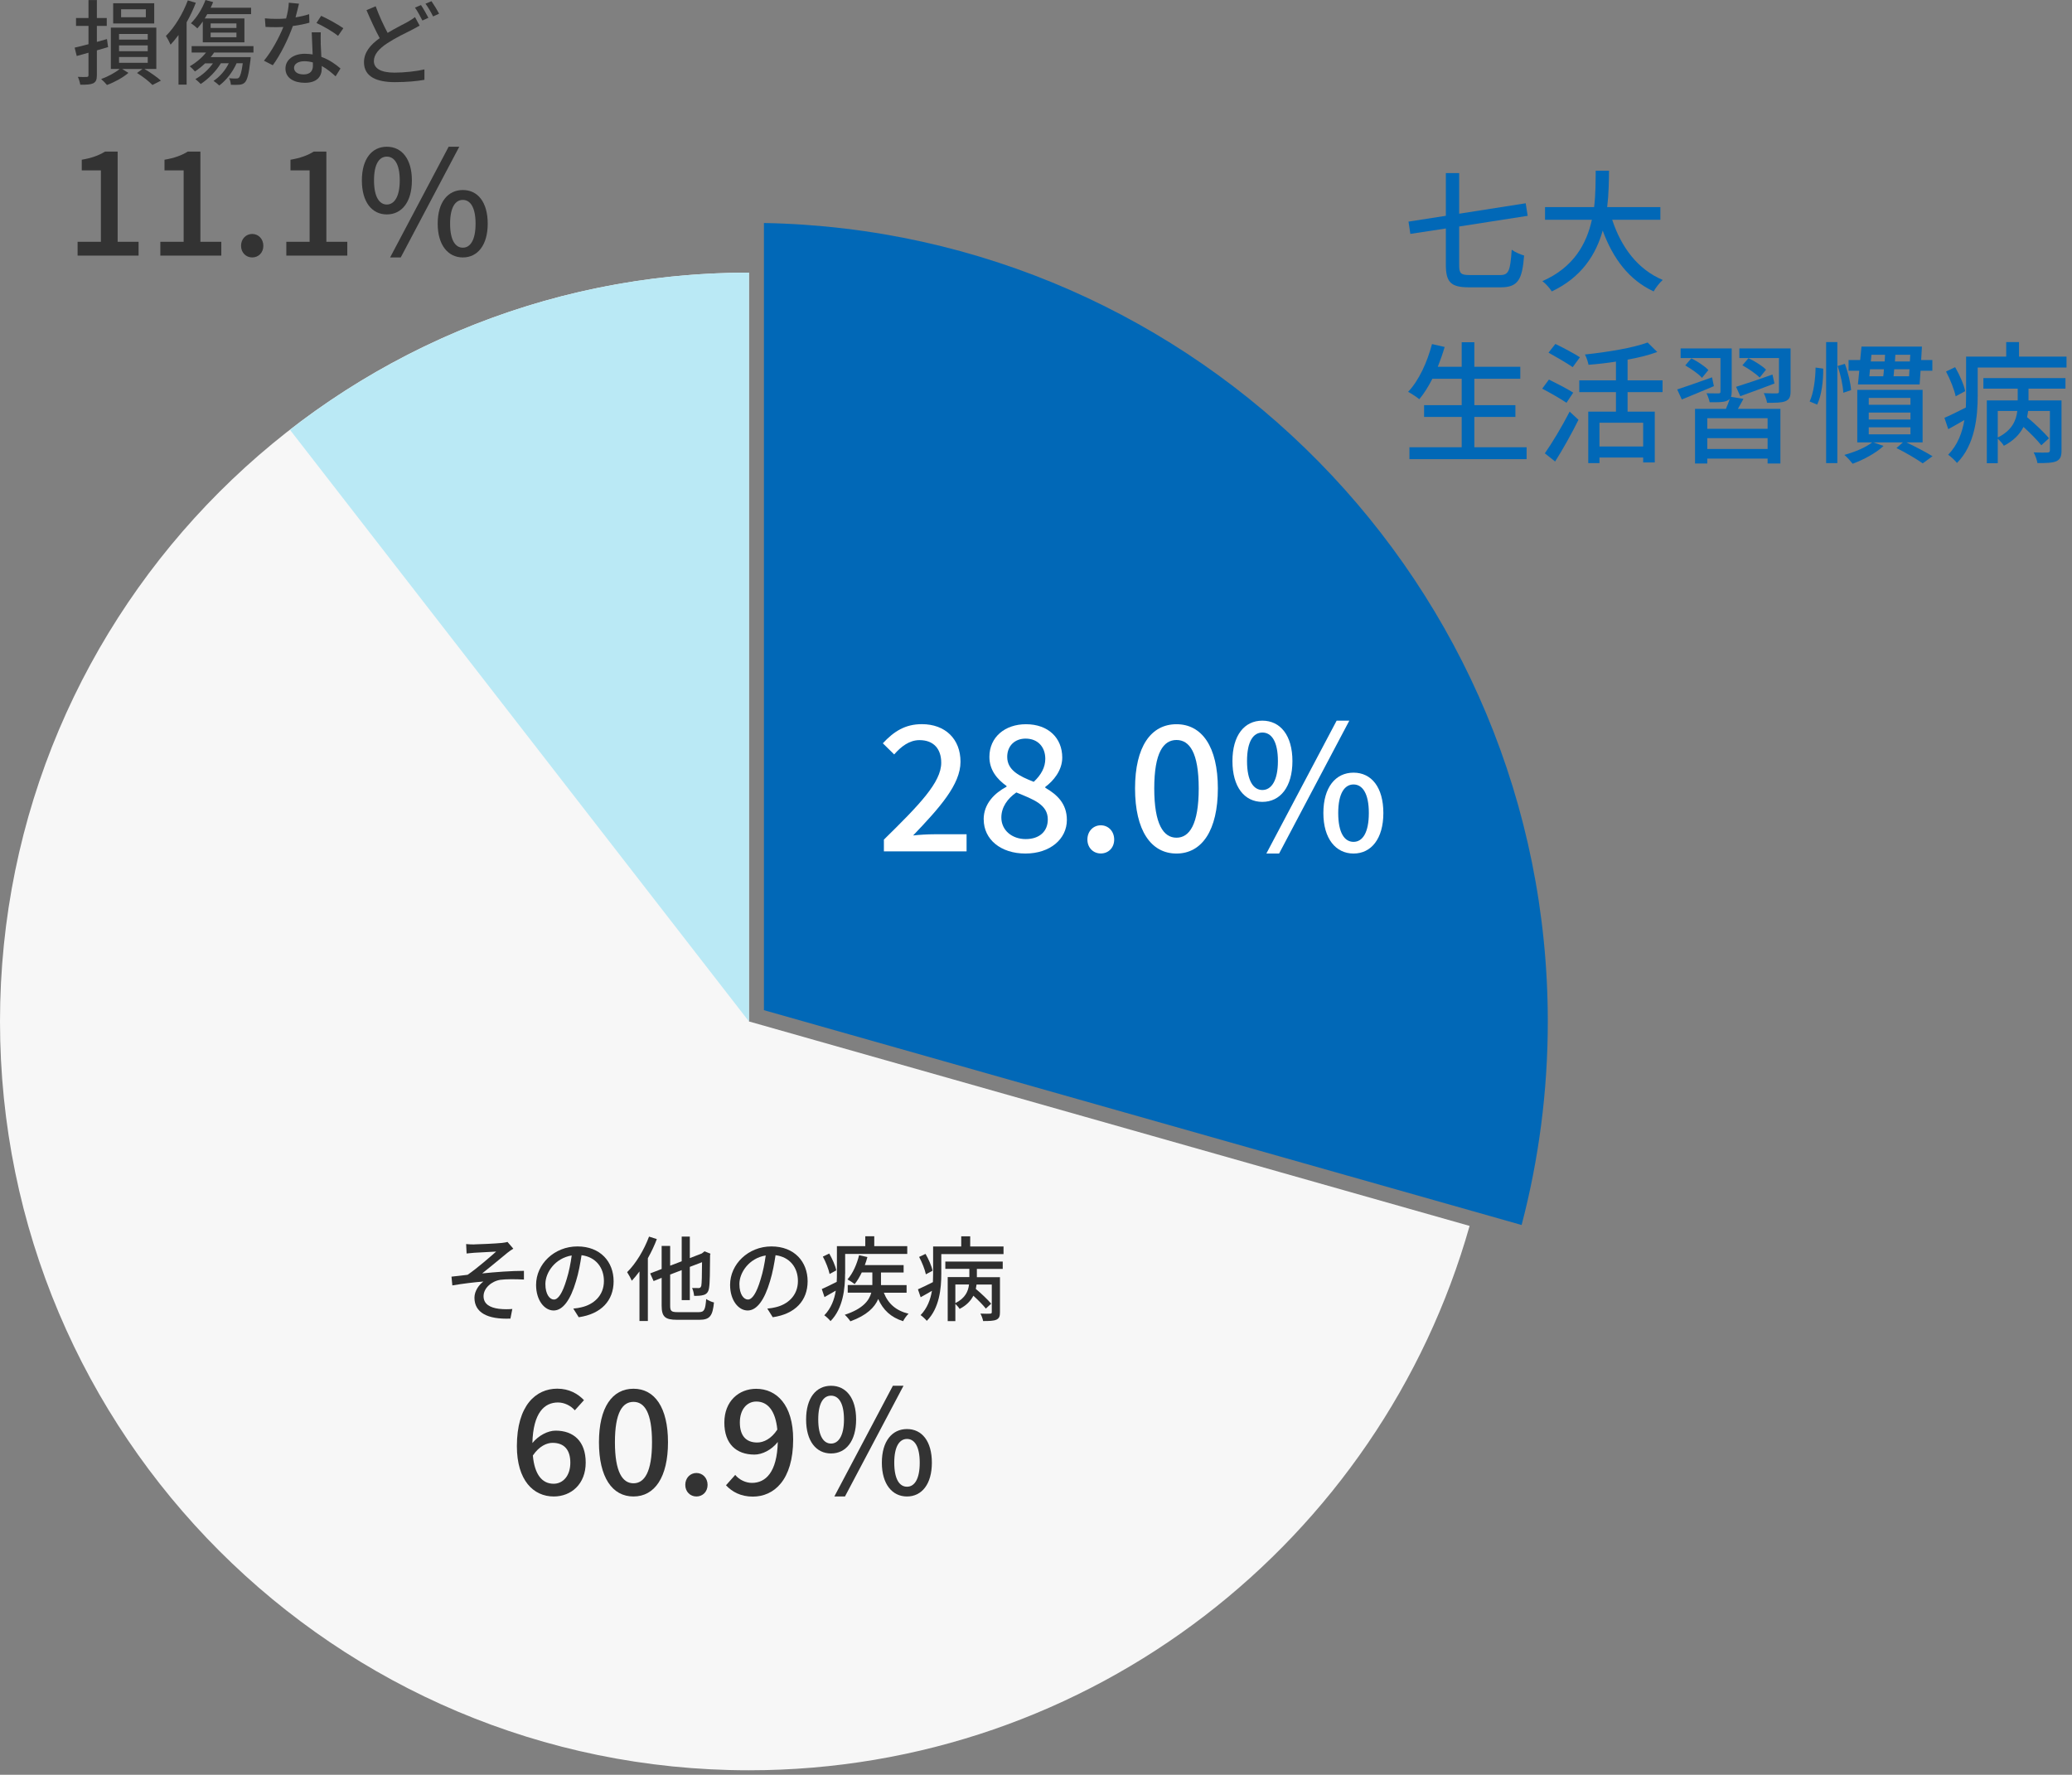
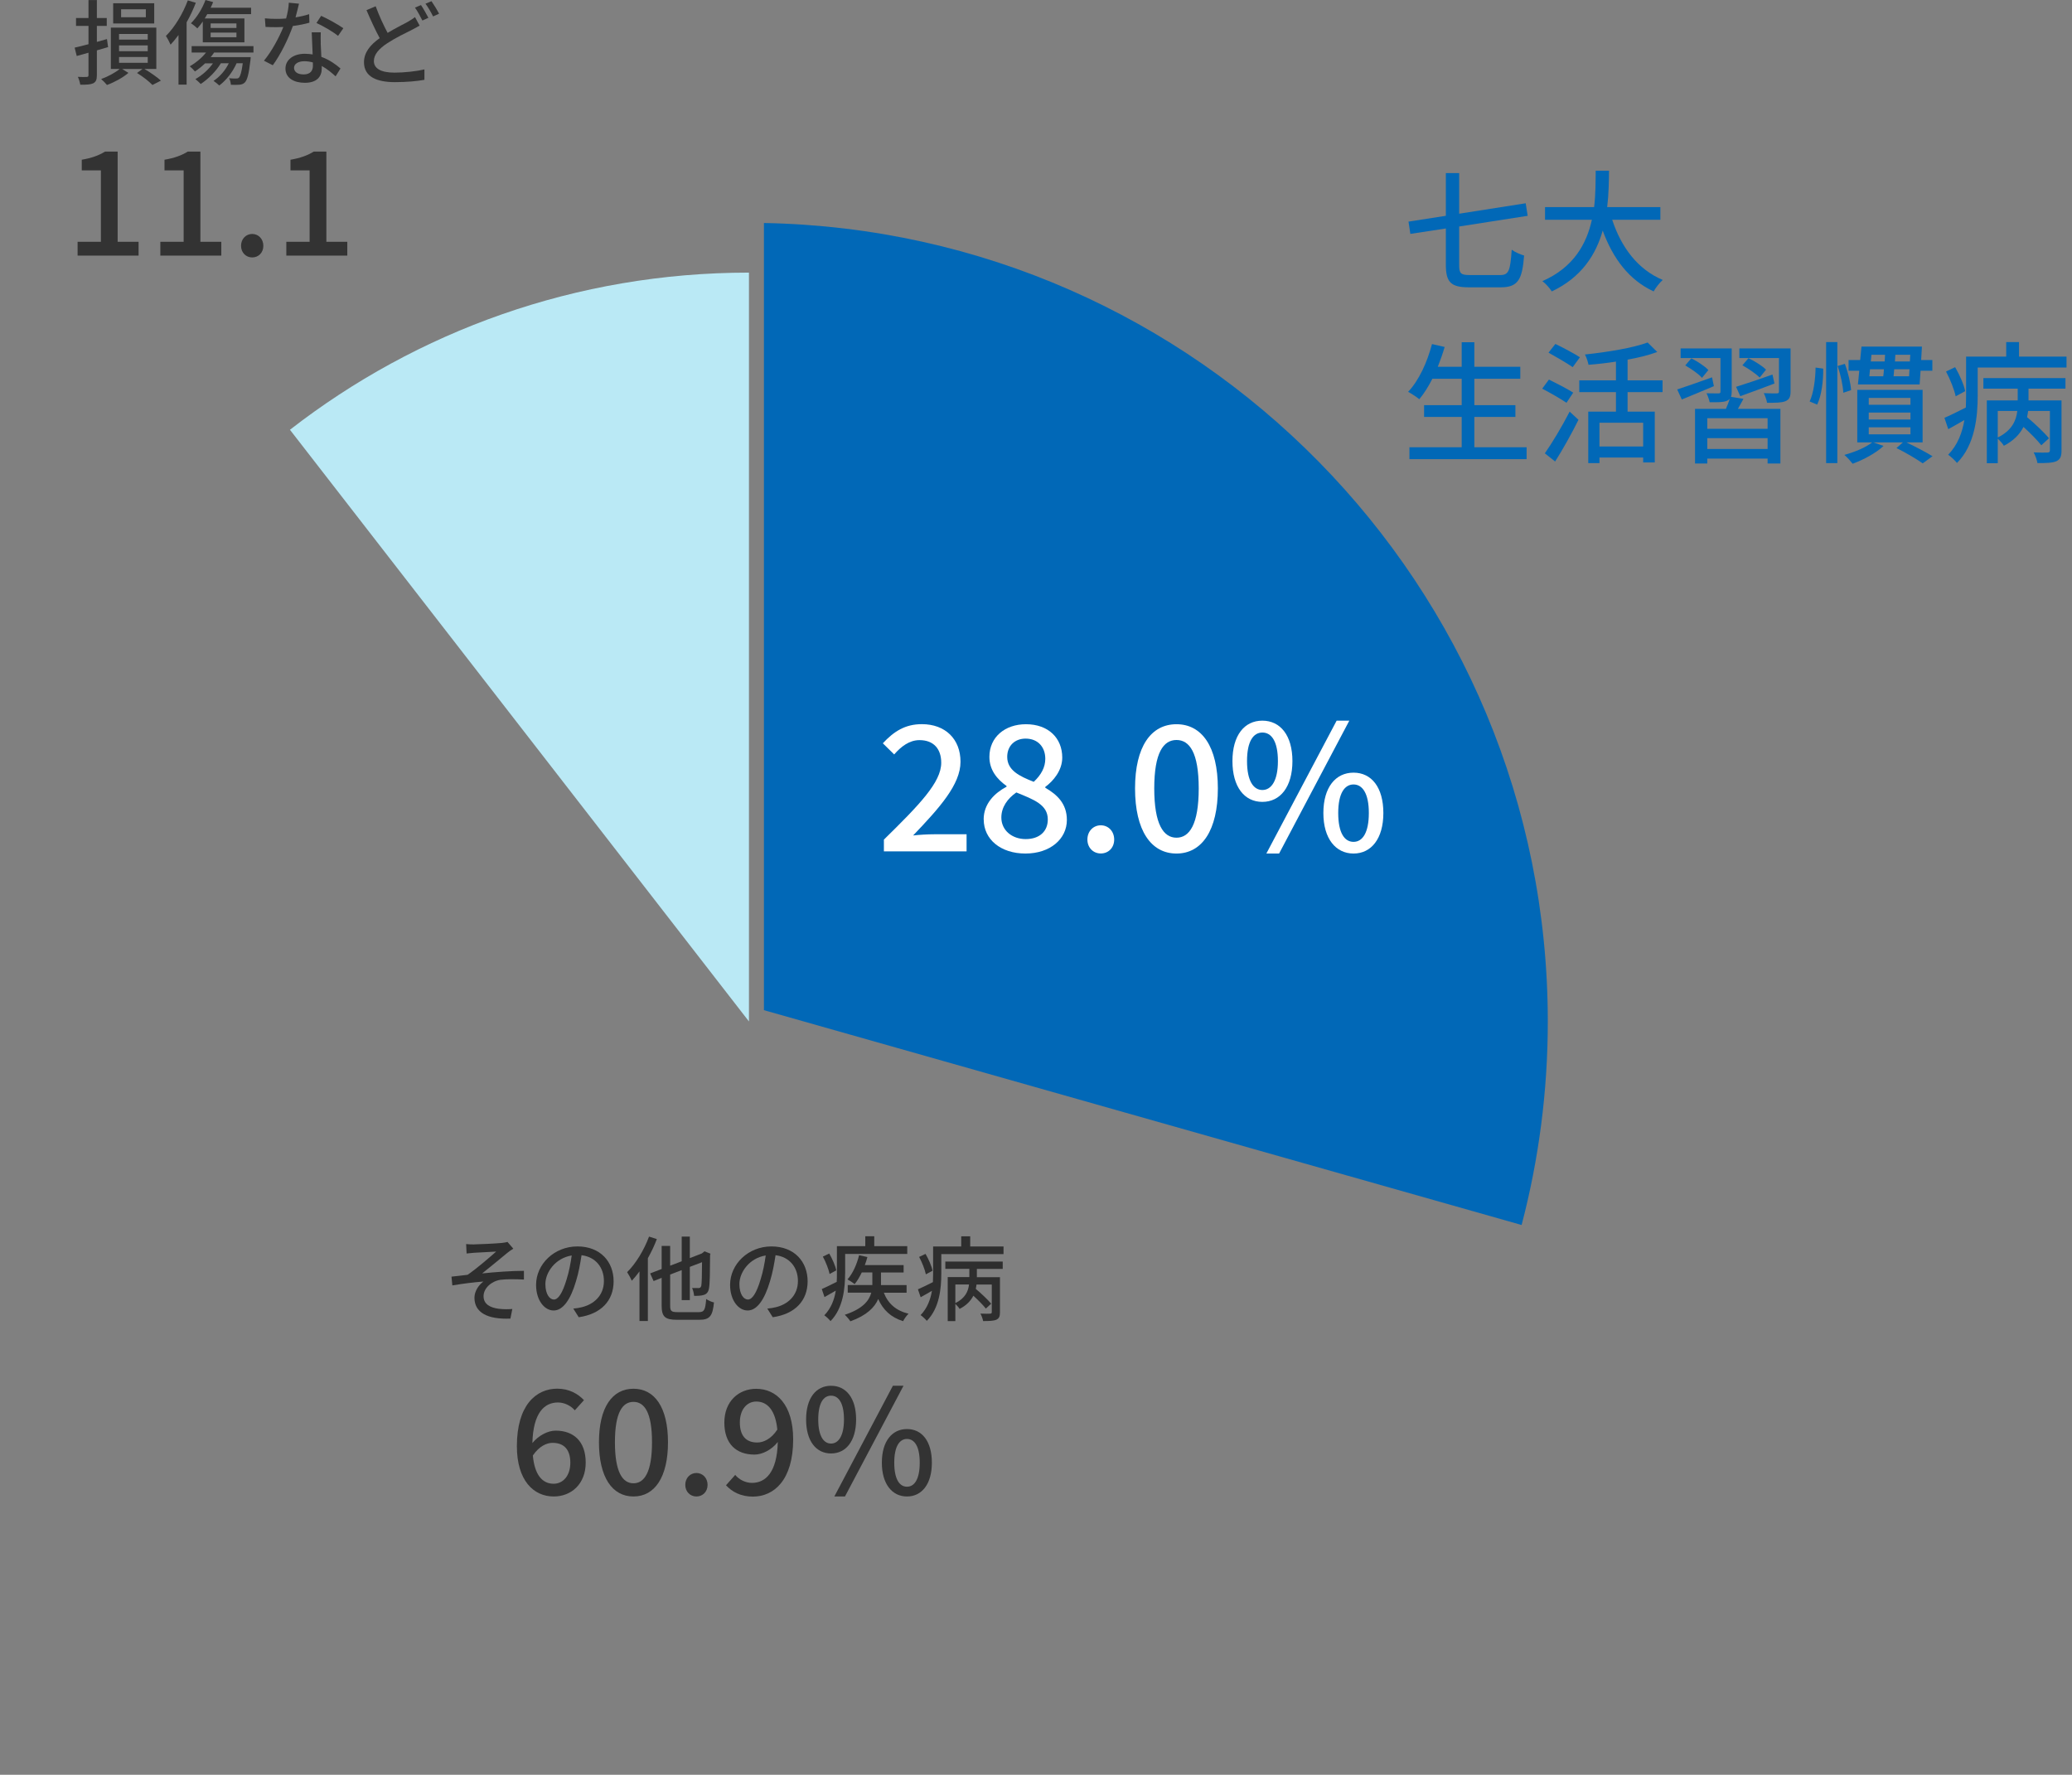
<svg xmlns="http://www.w3.org/2000/svg" width="314" height="269" viewBox="0 0 314 269" fill="none">
  <rect x="0" y="0" width="314" height="269" fill="#808080" stroke="none" />
-   <path d="M113.5 154.82V41.32C50.81 41.32 0 92.14 0 154.82C0 217.5 50.81 268.32 113.5 268.32C165.44 268.32 209.23 233.43 222.71 185.81L113.5 154.82Z" fill="#F7F7F7" />
  <path d="M113.499 154.82V41.32C87.29 41.32 63.15 50.21 43.94 65.14L113.499 154.82Z" fill="#BAE9F5" />
  <path d="M115.77 33.79V153.11L230.59 185.67L230.61 185.6C233.18 175.78 234.56 165.46 234.56 154.83C234.56 88.73 181.58 35.01 115.77 33.8V33.79Z" fill="#0168B7" />
  <path d="M14.681 7.63V11.4C14.681 12.07 14.54 12.42 14.12 12.63C13.73 12.81 13.111 12.85 12.161 12.84C12.12 12.52 11.96 11.99 11.8 11.65C12.39 11.68 12.96 11.68 13.14 11.66C13.32 11.66 13.411 11.6 13.411 11.39V7.99L11.63 8.49L11.31 7.22C11.9 7.09 12.63 6.91 13.411 6.7V3.93H11.521V2.73H13.411V0.01H14.681V2.73H16.18V3.93H14.681V6.35C15.181 6.21 15.7 6.07 16.21 5.92L16.381 7.14L14.691 7.63H14.681ZM21.901 10.46C22.84 11.01 23.82 11.71 24.39 12.22L23.101 12.88C22.601 12.35 21.631 11.59 20.761 11.06L21.59 10.46H18.52L19.46 11.05C18.651 11.75 17.32 12.48 16.21 12.88C16.011 12.63 15.611 12.22 15.331 11.98C16.32 11.63 17.491 11 18.14 10.45H16.8V4.19H23.691V10.45H21.901V10.46ZM23.37 3.56H17.151V0.49H23.37V3.56ZM18.041 6H22.39V5.15H18.041V6ZM18.041 7.76H22.39V6.88H18.041V7.76ZM18.041 9.52H22.39V8.64H18.041V9.52ZM22.101 1.41H18.351V2.61H22.101V1.41Z" fill="#333333" />
  <path d="M29.671 0.43C29.291 1.42 28.821 2.43 28.281 3.38V12.83H27.051V5.31C26.661 5.84 26.251 6.33 25.851 6.77C25.721 6.46 25.351 5.76 25.141 5.45C26.461 4.15 27.701 2.1 28.461 0.06L29.681 0.42L29.671 0.43ZM32.461 7.95C32.291 8.19 32.121 8.43 31.931 8.66H37.991C37.991 8.66 37.981 8.98 37.951 9.14C37.711 11.25 37.471 12.12 37.101 12.5C36.881 12.72 36.621 12.81 36.291 12.84C36.021 12.87 35.521 12.87 34.991 12.85C34.961 12.54 34.881 12.12 34.711 11.86C35.171 11.9 35.611 11.9 35.791 11.9C35.971 11.9 36.101 11.89 36.201 11.77C36.411 11.56 36.611 10.96 36.791 9.59H35.851C35.251 10.95 34.271 12.17 33.231 12.96C33.031 12.76 32.611 12.43 32.361 12.26C33.311 11.63 34.141 10.68 34.671 9.59H33.471C32.711 10.85 31.551 11.98 30.421 12.73C30.241 12.55 29.851 12.17 29.611 11.99C30.621 11.42 31.601 10.56 32.271 9.6H31.081C30.581 10.08 30.061 10.5 29.541 10.83C29.391 10.63 28.981 10.23 28.761 10.05C29.661 9.53 30.581 8.79 31.221 7.96H29.041V6.99H38.411V7.96H32.491L32.461 7.95ZM30.741 3.25C30.471 3.64 30.191 3.99 29.911 4.3C29.701 4.09 29.221 3.7 28.931 3.53C29.831 2.65 30.651 1.32 31.141 0L32.301 0.32C32.191 0.6 32.061 0.89 31.921 1.17H38.051V2.14H31.411C31.281 2.36 31.161 2.59 31.021 2.8H37.041V6.41H30.731V3.25H30.741ZM31.921 4.24H35.831V3.55H31.921V4.24ZM31.921 5.64H35.831V4.94H31.921V5.64Z" fill="#333333" />
  <path d="M44.79 2.63C45.5 2.52 46.2 2.36 46.85 2.15L46.89 3.44C46.19 3.64 45.32 3.82 44.38 3.94C43.69 5.91 42.48 8.35 41.34 9.89L40 9.2C41.15 7.83 42.31 5.67 42.94 4.09C42.59 4.1 42.25 4.12 41.92 4.12C41.39 4.12 40.8 4.11 40.24 4.08L40.14 2.78C40.69 2.84 41.36 2.86 41.92 2.86C42.38 2.86 42.87 2.85 43.36 2.8C43.57 2.02 43.74 1.15 43.77 0.41L45.31 0.56C45.2 1.05 45 1.83 44.79 2.62V2.63ZM48.6 6.55C48.61 7.01 48.66 7.82 48.7 8.62C49.9 9.05 50.88 9.75 51.6 10.38L50.86 11.57C50.31 11.07 49.6 10.46 48.76 10V10.39C48.76 11.58 48.05 12.55 46.2 12.55C44.58 12.55 43.26 11.85 43.26 10.39C43.26 9.07 44.45 8.15 46.19 8.15C46.61 8.15 47 8.19 47.38 8.25C47.34 7.14 47.27 5.83 47.24 4.9H48.61C48.58 5.49 48.6 5.98 48.61 6.54L48.6 6.55ZM46.01 11.28C47.07 11.28 47.42 10.69 47.42 9.94C47.42 9.81 47.42 9.65 47.41 9.46C47 9.35 46.57 9.28 46.11 9.28C45.19 9.28 44.56 9.7 44.56 10.27C44.56 10.87 45.06 11.28 46.02 11.28H46.01ZM47.96 3.48L48.67 2.4C49.68 2.85 51.33 3.77 52.03 4.28L51.23 5.44C50.46 4.8 48.91 3.91 47.95 3.48H47.96Z" fill="#333333" />
  <path d="M58.75 4.98C59.9 4.28 61.05 3.72 61.76 3.33C62.22 3.06 62.57 2.85 62.89 2.59L63.59 3.88C63.23 4.1 62.83 4.3 62.39 4.54C61.47 5 60.01 5.69 58.68 6.56C57.45 7.37 56.66 8.24 56.66 9.26C56.66 10.37 57.71 11.01 59.8 11.01C61.28 11.01 63.16 10.8 64.32 10.52V12.1C63.19 12.3 61.63 12.45 59.85 12.45C57.15 12.45 55.16 11.67 55.16 9.43C55.16 7.95 56.11 6.8 57.54 5.78C56.9 4.6 56.18 3.04 55.54 1.54L56.93 0.95C57.48 2.46 58.16 3.89 58.75 5V4.98ZM64.92 2.7L64.01 3.11C63.73 2.54 63.27 1.7 62.89 1.15L63.8 0.77C64.15 1.29 64.65 2.16 64.92 2.7ZM66.54 2.08L65.63 2.49C65.34 1.89 64.87 1.08 64.48 0.56L65.39 0.18C65.75 0.7 66.29 1.58 66.54 2.08Z" fill="#333333" />
  <path d="M71.86 188.61C72.46 188.61 75.24 188.48 76.06 188.39C76.45 188.35 76.73 188.29 76.91 188.24L77.79 189.26C77.55 189.4 77.13 189.69 76.89 189.89C75.87 190.72 74.12 192.19 73.07 193.01C75.09 192.8 77.53 192.62 79.4 192.62V193.94C78.06 193.87 76.68 193.87 75.83 193.98C74.51 194.18 73.28 195.23 73.28 196.46C73.28 197.69 74.3 198.2 75.58 198.37C76.38 198.47 77.12 198.44 77.64 198.4L77.35 199.86C73.86 200 71.9 198.94 71.9 196.69C71.9 195.64 72.63 194.69 73.26 194.24C71.86 194.35 70.12 194.56 68.55 194.83L68.42 193.5C69.18 193.43 70.14 193.3 70.86 193.22C72.26 192.27 74.32 190.47 75.19 189.7C74.59 189.74 72.46 189.84 71.87 189.88C71.51 189.91 71.07 189.96 70.71 189.99L70.64 188.56C71.03 188.6 71.41 188.62 71.86 188.62V188.61Z" fill="#2E2E2E" />
  <path d="M87.71 199.66L86.88 198.34C87.36 198.3 87.78 198.23 88.13 198.14C89.92 197.73 91.52 196.42 91.52 194.16C91.52 192.13 90.29 190.52 88.13 190.25C87.93 191.51 87.7 192.87 87.29 194.19C86.45 197.05 85.29 198.63 83.9 198.63C82.51 198.63 81.24 197.09 81.24 194.75C81.24 191.61 83.99 188.92 87.5 188.92C91.01 188.92 92.99 191.27 92.99 194.2C92.99 197.13 91.11 199.16 87.71 199.65V199.66ZM83.94 196.97C84.57 196.97 85.23 196.06 85.87 193.9C86.22 192.79 86.47 191.52 86.64 190.29C84.12 190.7 82.65 192.88 82.65 194.62C82.65 196.23 83.34 196.97 83.94 196.97Z" fill="#2E2E2E" />
  <path d="M99.539 187.81C99.179 188.78 98.699 189.77 98.179 190.71V200.22H96.909V192.71C96.529 193.23 96.139 193.7 95.749 194.12C95.619 193.81 95.249 193.13 95.039 192.82C96.359 191.52 97.599 189.47 98.359 187.43L99.549 187.81H99.539ZM105.909 198.88C106.739 198.88 106.889 198.5 107.019 196.89C107.309 197.1 107.849 197.34 108.199 197.41C107.999 199.4 107.609 200.04 105.999 200.04H102.609C100.789 200.04 100.269 199.59 100.269 197.88V193.68L99.049 194.17L98.529 193.01L100.269 192.34V188.84H101.559V191.84L103.309 191.17V187.43H104.539V190.69L106.349 189.99L106.549 189.84L106.769 189.66L107.669 190.02L107.609 190.22C107.599 192.71 107.569 194.58 107.459 195.16C107.379 195.82 107.099 196.13 106.659 196.27C106.249 196.41 105.619 196.42 105.189 196.41C105.159 196.06 105.039 195.51 104.879 195.22C105.229 195.23 105.679 195.23 105.859 195.23C106.069 195.23 106.199 195.17 106.279 194.87C106.349 194.53 106.379 193.34 106.389 191.31L104.539 192.02V197.06H103.309V192.51L101.559 193.18V197.9C101.559 198.71 101.729 198.88 102.689 198.88H105.909Z" fill="#2E2E2E" />
  <path d="M117.111 199.66L116.281 198.34C116.761 198.3 117.181 198.23 117.531 198.14C119.321 197.73 120.921 196.42 120.921 194.16C120.921 192.13 119.691 190.52 117.531 190.25C117.331 191.51 117.101 192.87 116.691 194.19C115.851 197.05 114.691 198.63 113.301 198.63C111.911 198.63 110.641 197.09 110.641 194.75C110.641 191.61 113.391 188.92 116.901 188.92C120.411 188.92 122.391 191.27 122.391 194.2C122.391 197.13 120.511 199.16 117.111 199.65V199.66ZM113.341 196.97C113.971 196.97 114.631 196.06 115.271 193.9C115.621 192.79 115.871 191.52 116.041 190.29C113.521 190.7 112.051 192.88 112.051 194.62C112.051 196.23 112.741 196.97 113.341 196.97Z" fill="#2E2E2E" />
  <path d="M128.069 193.05C128.069 195.23 127.779 198.32 125.859 200.24C125.679 200 125.189 199.53 124.919 199.36C125.959 198.29 126.449 196.95 126.659 195.62C126.069 195.96 125.479 196.29 124.949 196.6L124.539 195.38C125.129 195.13 125.939 194.72 126.799 194.29C126.829 193.86 126.829 193.44 126.829 193.04V188.88H131.129V187.38H132.489V188.88H137.489V190.06H128.079V193.06L128.069 193.05ZM125.719 193.09C125.579 192.4 125.159 191.3 124.699 190.46L125.669 190C126.129 190.81 126.609 191.86 126.729 192.55L125.719 193.1V193.09ZM133.939 195.93C134.569 197.57 135.759 198.65 137.689 199.12C137.409 199.37 137.029 199.9 136.859 200.25C134.999 199.66 133.829 198.55 133.089 196.89C132.559 198.14 131.379 199.36 128.869 200.27C128.699 200 128.309 199.53 128.019 199.28C130.769 198.38 131.719 197.12 132.039 195.93H128.469V194.77H132.199V192.86H130.599C130.279 193.53 129.909 194.15 129.519 194.63C129.279 194.43 128.729 194.08 128.429 193.92C129.229 193.04 129.849 191.64 130.189 190.25L131.449 190.53C131.339 190.94 131.209 191.36 131.059 191.75H136.939V192.87H133.509V194.78H137.389V195.94H133.929L133.939 195.93Z" fill="#2E2E2E" />
  <path d="M152.079 188.92V190.08H142.649V193.06C142.649 195.25 142.369 198.3 140.449 200.2C140.269 199.96 139.759 199.49 139.509 199.33C140.529 198.28 141.009 196.96 141.229 195.65C140.659 195.99 140.069 196.31 139.519 196.62L139.109 195.42C139.709 195.17 140.509 194.76 141.379 194.33C141.389 193.88 141.409 193.46 141.409 193.06V188.93H145.669V187.39H147.029V188.93H152.069L152.079 188.92ZM140.309 193.14C140.169 192.45 139.739 191.35 139.289 190.51L140.259 190.05C140.719 190.85 141.199 191.91 141.319 192.6L140.309 193.15V193.14ZM143.249 191.21H151.959V192.33H148.039V193.58H151.539V198.9C151.539 199.5 151.429 199.82 150.989 200.03C150.559 200.21 149.919 200.23 148.989 200.23C148.929 199.91 148.749 199.4 148.579 199.1C149.239 199.13 149.869 199.13 150.049 199.11C150.249 199.1 150.299 199.04 150.299 198.87V194.7H147.989C147.959 194.91 147.929 195.13 147.879 195.36C148.709 196.05 149.709 197 150.209 197.6L149.399 198.34C148.989 197.82 148.239 197.05 147.509 196.39C147.129 197.13 146.489 197.85 145.419 198.39C145.309 198.17 145.009 197.86 144.779 197.63V200.24H143.619V193.57H146.899V192.32H143.259V191.2L143.249 191.21ZM144.779 197.51C146.289 196.77 146.739 195.69 146.849 194.69H144.779V197.51Z" fill="#2E2E2E" />
  <path d="M78.33 219.19C78.33 212.99 81.23 210.48 84.45 210.48C86.25 210.48 87.57 211.25 88.5 212.22L87.11 213.76C86.51 213.06 85.52 212.57 84.56 212.57C82.51 212.57 80.8 214.11 80.68 218.72C81.63 217.56 83.04 216.84 84.2 216.84C86.91 216.84 88.76 218.44 88.76 221.69C88.76 224.94 86.56 226.82 83.92 226.82C80.84 226.82 78.33 224.38 78.33 219.19ZM80.75 220.6C81.01 223.53 82.18 224.89 83.9 224.89C85.31 224.89 86.43 223.7 86.43 221.7C86.43 219.7 85.46 218.69 83.74 218.69C82.84 218.69 81.71 219.2 80.75 220.61V220.6Z" fill="#333333" />
  <path d="M90.769 218.6C90.769 213.3 92.79 210.49 95.999 210.49C99.21 210.49 101.23 213.32 101.23 218.6C101.23 223.88 99.23 226.82 95.999 226.82C92.769 226.82 90.769 223.9 90.769 218.6ZM98.809 218.6C98.809 214.07 97.65 212.48 95.999 212.48C94.35 212.48 93.189 214.06 93.189 218.6C93.189 223.14 94.35 224.82 95.999 224.82C97.65 224.82 98.809 223.13 98.809 218.6Z" fill="#333333" />
  <path d="M103.85 225.06C103.85 224.01 104.6 223.26 105.54 223.26C106.48 223.26 107.23 224.01 107.23 225.06C107.23 226.11 106.48 226.82 105.54 226.82C104.6 226.82 103.85 226.1 103.85 225.06Z" fill="#333333" />
  <path d="M110.03 225.11L111.42 223.55C112.01 224.28 113 224.76 113.95 224.76C116.02 224.76 117.76 223.17 117.87 218.56C116.92 219.77 115.51 220.47 114.33 220.47C111.6 220.47 109.77 218.87 109.77 215.62C109.77 212.37 111.97 210.5 114.59 210.5C117.69 210.5 120.2 212.94 120.2 218.16C120.2 224.36 117.27 226.84 114.08 226.84C112.25 226.84 110.93 226.1 110.03 225.13V225.11ZM114.76 218.64C115.73 218.64 116.9 218.07 117.8 216.68C117.51 213.78 116.32 212.43 114.61 212.43C113.22 212.43 112.12 213.6 112.12 215.6C112.12 217.6 113.04 218.64 114.76 218.64Z" fill="#333333" />
  <path d="M122.16 215.15C122.16 211.89 123.67 210.04 125.94 210.04C128.21 210.04 129.74 211.89 129.74 215.15C129.74 218.41 128.21 220.3 125.94 220.3C123.67 220.3 122.16 218.41 122.16 215.15ZM127.9 215.15C127.9 212.64 127.08 211.54 125.94 211.54C124.8 211.54 124 212.64 124 215.15C124 217.66 124.82 218.8 125.94 218.8C127.06 218.8 127.9 217.63 127.9 215.15ZM135.32 210.04H136.92L128.05 226.82H126.44L135.31 210.04H135.32ZM133.64 221.7C133.64 218.45 135.18 216.6 137.45 216.6C139.72 216.6 141.22 218.45 141.22 221.7C141.22 224.95 139.69 226.82 137.45 226.82C135.21 226.82 133.64 224.95 133.64 221.7ZM139.38 221.7C139.38 219.2 138.57 218.1 137.45 218.1C136.33 218.1 135.52 219.2 135.52 221.7C135.52 224.2 136.31 225.34 137.45 225.34C138.59 225.34 139.38 224.18 139.38 221.7Z" fill="#333333" />
  <path d="M227.351 41.69C228.671 41.69 228.871 40.99 229.091 37.85C229.571 38.21 230.451 38.59 230.971 38.73C230.691 42.27 230.111 43.55 227.451 43.55H222.631C219.911 43.55 219.111 42.81 219.111 40.15V34.63L213.731 35.45L213.451 33.59L219.111 32.71V26.23H221.131V32.39L231.211 30.81L231.511 32.71L221.131 34.33V40.17C221.131 41.43 221.351 41.69 222.731 41.69H227.351Z" fill="#0168B7" />
  <path d="M244.32 33.31C245.68 37.47 248.2 40.85 251.98 42.43C251.52 42.83 250.9 43.61 250.6 44.17C246.86 42.43 244.44 39.19 242.88 34.95C241.86 38.57 239.7 42.03 235.16 44.17C234.86 43.67 234.26 43.01 233.74 42.61C238.5 40.53 240.44 36.93 241.24 33.31H234.14V31.39H241.58C241.82 29.39 241.8 27.47 241.82 25.87H243.84C243.82 27.49 243.8 29.41 243.56 31.39H251.62V33.31H244.32Z" fill="#0168B7" />
  <path d="M231.351 67.79V69.59H213.591V67.79H221.511V63.19H215.811V61.41H221.511V57.41H217.071C216.451 58.61 215.791 59.67 215.091 60.51C214.711 60.19 213.891 59.65 213.391 59.39C215.011 57.69 216.271 54.95 217.011 52.15L218.931 52.59C218.631 53.61 218.271 54.63 217.891 55.59H221.511V51.87H223.431V55.59H230.391V57.41H223.431V61.41H229.651V63.19H223.431V67.79H231.351Z" fill="#0168B7" />
  <path d="M237.391 61.05C236.571 60.49 234.911 59.53 233.711 58.91L234.731 57.53C235.871 58.09 237.571 58.97 238.411 59.51L237.391 61.05ZM234.111 68.71C235.171 67.21 236.711 64.65 237.871 62.39L239.211 63.63C238.191 65.69 236.851 68.09 235.671 69.95L234.111 68.71ZM238.331 55.65C237.511 55.07 235.851 54.11 234.671 53.45L235.711 52.13C236.871 52.69 238.571 53.59 239.431 54.15L238.331 55.65ZM246.651 59.43V62.39H250.771V70.09H249.011V69.35H242.391V70.19H240.691V62.39H244.891V59.43H239.331V57.65H244.891V54.81C243.491 55.03 242.051 55.19 240.731 55.29C240.651 54.85 240.411 54.15 240.191 53.73C243.611 53.37 247.491 52.73 249.691 51.91L251.151 53.35C249.871 53.83 248.311 54.21 246.651 54.51V57.65H251.951V59.43H246.651ZM249.011 64.07H242.391V67.67H249.011V64.07Z" fill="#0168B7" />
  <path d="M259.73 58.53C258.03 59.23 256.29 59.99 254.87 60.55L254.17 59.03C255.53 58.59 257.49 57.89 259.45 57.19L259.73 58.53ZM264.21 60.45C263.93 60.97 263.65 61.49 263.37 61.97H269.81V70.25H267.87V69.51H258.73V70.25H256.87V61.97H261.55C261.77 61.47 261.99 60.93 262.13 60.45C262.03 60.57 261.89 60.67 261.71 60.75C261.15 60.99 260.31 60.97 259.09 60.97C259.01 60.55 258.81 60.01 258.61 59.61C259.41 59.63 260.17 59.63 260.41 59.63C260.67 59.63 260.73 59.55 260.73 59.35V54.27H254.69V52.81H262.43V59.35C262.43 59.69 262.39 59.95 262.33 60.15L264.21 60.45ZM257.93 57.27C257.43 56.69 256.31 55.91 255.39 55.39L256.31 54.31C257.23 54.77 258.37 55.51 258.89 56.09L257.93 57.27ZM267.87 63.39H258.73V64.99H267.87V63.39ZM267.87 68.05V66.41H258.73V68.05H267.87ZM263.09 58.63C264.51 58.19 266.59 57.49 268.61 56.77L268.91 58.13C267.13 58.81 265.23 59.51 263.73 60.05L263.09 58.63ZM271.35 59.33C271.35 60.15 271.17 60.55 270.57 60.81C269.99 61.05 269.09 61.05 267.79 61.05C267.71 60.61 267.51 60.01 267.29 59.59C268.13 59.63 269.01 59.63 269.27 59.63C269.53 59.61 269.59 59.55 269.59 59.33V54.27H263.59V52.81H271.35V59.33ZM266.67 57.23C266.13 56.67 264.99 55.89 264.05 55.37L264.97 54.29C265.89 54.73 267.07 55.45 267.63 56.03L266.67 57.23Z" fill="#0168B7" />
-   <path d="M276.3 55.87C276.32 57.67 276.06 59.95 275.38 61.33L274.24 60.85C274.84 59.61 275.12 57.43 275.14 55.71L276.3 55.87ZM276.74 51.85H278.44V70.19H276.74V51.85ZM279.58 55.15C280.08 56.47 280.46 58.13 280.52 59.13L279.34 59.53C279.3 58.49 278.94 56.79 278.48 55.47L279.58 55.15ZM288.9 67.05C290.32 67.73 291.9 68.55 292.86 69.15L291.38 70.23C290.46 69.59 288.86 68.63 287.4 67.91L288.38 67.05H283.88L285.44 67.59C284.28 68.69 282.38 69.69 280.76 70.29C280.48 69.93 279.88 69.25 279.5 68.95C281.08 68.51 282.74 67.83 283.72 67.05H281.46V59.09H291.36V67.05H288.9ZM281.76 56.19H280.14V54.57H281.9L282.1 52.53H291.26L291.14 54.57H292.84V56.19H291.05L290.91 58.27H281.56L281.76 56.19ZM283.2 61.35H289.52V60.31H283.2V61.35ZM283.2 63.59H289.52V62.53H283.2V63.59ZM283.2 65.83H289.52V64.77H283.2V65.83ZM283.29 57.03H285.4C285.44 56.71 285.48 56.35 285.5 55.97H283.39L283.29 57.03ZM283.61 53.77L283.51 54.79H285.61C285.63 54.45 285.65 54.11 285.67 53.77H283.61ZM289.31 57.03L289.37 55.97H287.06C287.02 56.35 286.98 56.71 286.96 57.03H289.31ZM289.49 53.77H287.23L287.17 54.79H289.43L289.49 53.77Z" fill="#0168B7" />
+   <path d="M276.3 55.87C276.32 57.67 276.06 59.95 275.38 61.33L274.24 60.85C274.84 59.61 275.12 57.43 275.14 55.71L276.3 55.87ZM276.74 51.85H278.44V70.19H276.74V51.85ZM279.58 55.15C280.08 56.47 280.46 58.13 280.52 59.13L279.34 59.53C279.3 58.49 278.94 56.79 278.48 55.47L279.58 55.15ZM288.9 67.05C290.32 67.73 291.9 68.55 292.86 69.15L291.38 70.23C290.46 69.59 288.86 68.63 287.4 67.91L288.38 67.05H283.88L285.44 67.59C284.28 68.69 282.38 69.69 280.76 70.29C280.48 69.93 279.88 69.25 279.5 68.95C281.08 68.51 282.74 67.83 283.72 67.05H281.46V59.09H291.36V67.05H288.9ZM281.76 56.19H280.14V54.57H281.9L282.1 52.53H291.26L291.14 54.57H292.84V56.19H291.05L290.91 58.27H281.56L281.76 56.19ZM283.2 61.35H289.52V60.31H283.2V61.35ZM283.2 63.59H289.52V62.53H283.2V63.59ZM283.2 65.83H289.52V64.77H283.2V65.83ZM283.29 57.03H285.4C285.44 56.71 285.48 56.35 285.5 55.97H283.39L283.29 57.03ZL283.51 54.79H285.61C285.63 54.45 285.65 54.11 285.67 53.77H283.61ZM289.31 57.03L289.37 55.97H287.06C287.02 56.35 286.98 56.71 286.96 57.03H289.31ZM289.49 53.77H287.23L287.17 54.79H289.43L289.49 53.77Z" fill="#0168B7" />
  <path d="M313.17 54.05V55.71H299.71V59.97C299.71 63.09 299.31 67.45 296.57 70.17C296.31 69.83 295.59 69.15 295.23 68.93C296.69 67.43 297.37 65.55 297.69 63.67C296.87 64.15 296.03 64.61 295.25 65.05L294.67 63.33C295.53 62.97 296.67 62.39 297.91 61.77C297.93 61.13 297.95 60.53 297.95 59.95V54.05H304.03V51.85H305.97V54.05H313.17ZM296.37 60.07C296.17 59.09 295.55 57.51 294.91 56.31L296.29 55.65C296.95 56.79 297.63 58.31 297.81 59.29L296.37 60.07ZM300.57 57.31H313.01V58.91H307.41V60.69H312.41V68.29C312.41 69.15 312.25 69.61 311.63 69.91C311.01 70.17 310.11 70.19 308.77 70.19C308.69 69.73 308.43 69.01 308.19 68.57C309.13 68.61 310.03 68.61 310.29 68.59C310.57 68.57 310.65 68.49 310.65 68.25V62.29H307.35C307.31 62.59 307.27 62.91 307.19 63.23C308.37 64.21 309.81 65.57 310.51 66.43L309.35 67.49C308.77 66.75 307.69 65.65 306.65 64.71C306.11 65.77 305.19 66.79 303.67 67.57C303.51 67.25 303.09 66.81 302.75 66.49V70.21H301.09V60.69H305.77V58.91H300.57V57.31ZM302.75 66.31C304.91 65.25 305.55 63.71 305.71 62.29H302.75V66.31Z" fill="#0168B7" />
  <path d="M133.949 127.26C139.359 121.95 142.639 118.57 142.639 115.61C142.639 113.55 141.529 112.18 139.339 112.18C137.809 112.18 136.539 113.16 135.509 114.35L133.789 112.66C135.449 110.87 137.169 109.76 139.699 109.76C143.259 109.76 145.559 112.02 145.559 115.46C145.559 118.9 142.419 122.4 138.379 126.63C139.359 126.52 140.599 126.45 141.549 126.45H146.479V129.04H133.949V127.27V127.26Z" fill="white" />
  <path d="M149.068 124.2C149.068 121.8 150.748 120.19 152.538 119.24V119.13C151.088 118.1 149.938 116.7 149.938 114.72C149.938 111.71 152.308 109.77 155.478 109.77C158.858 109.77 160.978 111.85 160.978 114.83C160.978 116.79 159.608 118.39 158.408 119.27V119.4C160.128 120.4 161.678 121.75 161.678 124.28C161.678 127.16 159.148 129.37 155.398 129.37C151.648 129.37 149.078 127.22 149.078 124.21L149.068 124.2ZM158.788 124.2C158.788 121.95 156.658 121.19 154.018 120.11C152.698 121.03 151.748 122.33 151.748 123.91C151.748 125.84 153.358 127.18 155.438 127.18C157.518 127.18 158.788 126.02 158.788 124.2ZM158.408 115.01C158.408 113.27 157.328 111.95 155.418 111.95C153.828 111.95 152.638 113.01 152.638 114.72C152.638 116.75 154.488 117.65 156.658 118.5C157.798 117.44 158.408 116.28 158.408 115.01Z" fill="white" />
  <path d="M164.789 127.25C164.789 125.99 165.679 125.09 166.819 125.09C167.959 125.09 168.849 125.99 168.849 127.25C168.849 128.51 167.959 129.36 166.819 129.36C165.679 129.36 164.789 128.49 164.789 127.25Z" fill="white" />
  <path d="M172.01 119.5C172.01 113.14 174.44 109.77 178.29 109.77C182.14 109.77 184.56 113.17 184.56 119.5C184.56 125.83 182.16 129.37 178.29 129.37C174.42 129.37 172.01 125.87 172.01 119.5ZM181.66 119.5C181.66 114.06 180.26 112.16 178.29 112.16C176.32 112.16 174.92 114.06 174.92 119.5C174.92 124.94 176.32 126.97 178.29 126.97C180.26 126.97 181.66 124.94 181.66 119.5Z" fill="white" />
  <path d="M186.77 115.36C186.77 111.45 188.58 109.23 191.3 109.23C194.02 109.23 195.86 111.45 195.86 115.36C195.86 119.27 194.02 121.54 191.3 121.54C188.58 121.54 186.77 119.27 186.77 115.36ZM193.66 115.36C193.66 112.35 192.68 111.03 191.31 111.03C189.94 111.03 188.98 112.35 188.98 115.36C188.98 118.37 189.96 119.74 191.31 119.74C192.66 119.74 193.66 118.34 193.66 115.36ZM202.56 109.23H204.48L193.84 129.37H191.91L202.56 109.23ZM200.55 123.23C200.55 119.33 202.4 117.11 205.12 117.11C207.84 117.11 209.64 119.33 209.64 123.23C209.64 127.13 207.8 129.37 205.12 129.37C202.44 129.37 200.55 127.13 200.55 123.23ZM207.44 123.23C207.44 120.23 206.46 118.9 205.12 118.9C203.78 118.9 202.8 120.22 202.8 123.23C202.8 126.24 203.75 127.6 205.12 127.6C206.49 127.6 207.44 126.2 207.44 123.23Z" fill="white" />
  <path d="M11.75 36.651H15.29V25.82H12.39V24.21C13.91 23.951 14.99 23.55 15.91 22.98H17.83V36.651H21V38.74H11.76V36.651H11.75Z" fill="#333333" />
  <path d="M24.289 36.651H27.829V25.82H24.929V24.21C26.449 23.951 27.529 23.55 28.449 22.98H30.369V36.651H33.539V38.74H24.299V36.651H24.289Z" fill="#333333" />
  <path d="M36.529 37.26C36.529 36.21 37.279 35.46 38.219 35.46C39.159 35.46 39.909 36.21 39.909 37.26C39.909 38.31 39.159 39.02 38.219 39.02C37.279 39.02 36.529 38.29 36.529 37.26Z" fill="#333333" />
  <path d="M43.381 36.651H46.921V25.82H44.021V24.21C45.541 23.951 46.621 23.55 47.541 22.98H49.461V36.651H52.631V38.74H43.391V36.651H43.381Z" fill="#333333" />
-   <path d="M54.84 27.35C54.84 24.09 56.35 22.24 58.62 22.24C60.89 22.24 62.42 24.09 62.42 27.35C62.42 30.61 60.89 32.5 58.62 32.5C56.35 32.5 54.84 30.61 54.84 27.35ZM60.58 27.35C60.58 24.84 59.76 23.74 58.62 23.74C57.48 23.74 56.68 24.84 56.68 27.35C56.68 29.86 57.5 31 58.62 31C59.74 31 60.58 29.83 60.58 27.35ZM68 22.24H69.6L60.73 39.02H59.12L67.99 22.24H68ZM66.33 33.9C66.33 30.65 67.87 28.8 70.14 28.8C72.41 28.8 73.91 30.65 73.91 33.9C73.91 37.15 72.38 39.02 70.14 39.02C67.9 39.02 66.33 37.15 66.33 33.9ZM72.07 33.9C72.07 31.4 71.26 30.3 70.14 30.3C69.02 30.3 68.21 31.4 68.21 33.9C68.21 36.4 69 37.54 70.14 37.54C71.28 37.54 72.07 36.38 72.07 33.9Z" fill="#333333" />
</svg>